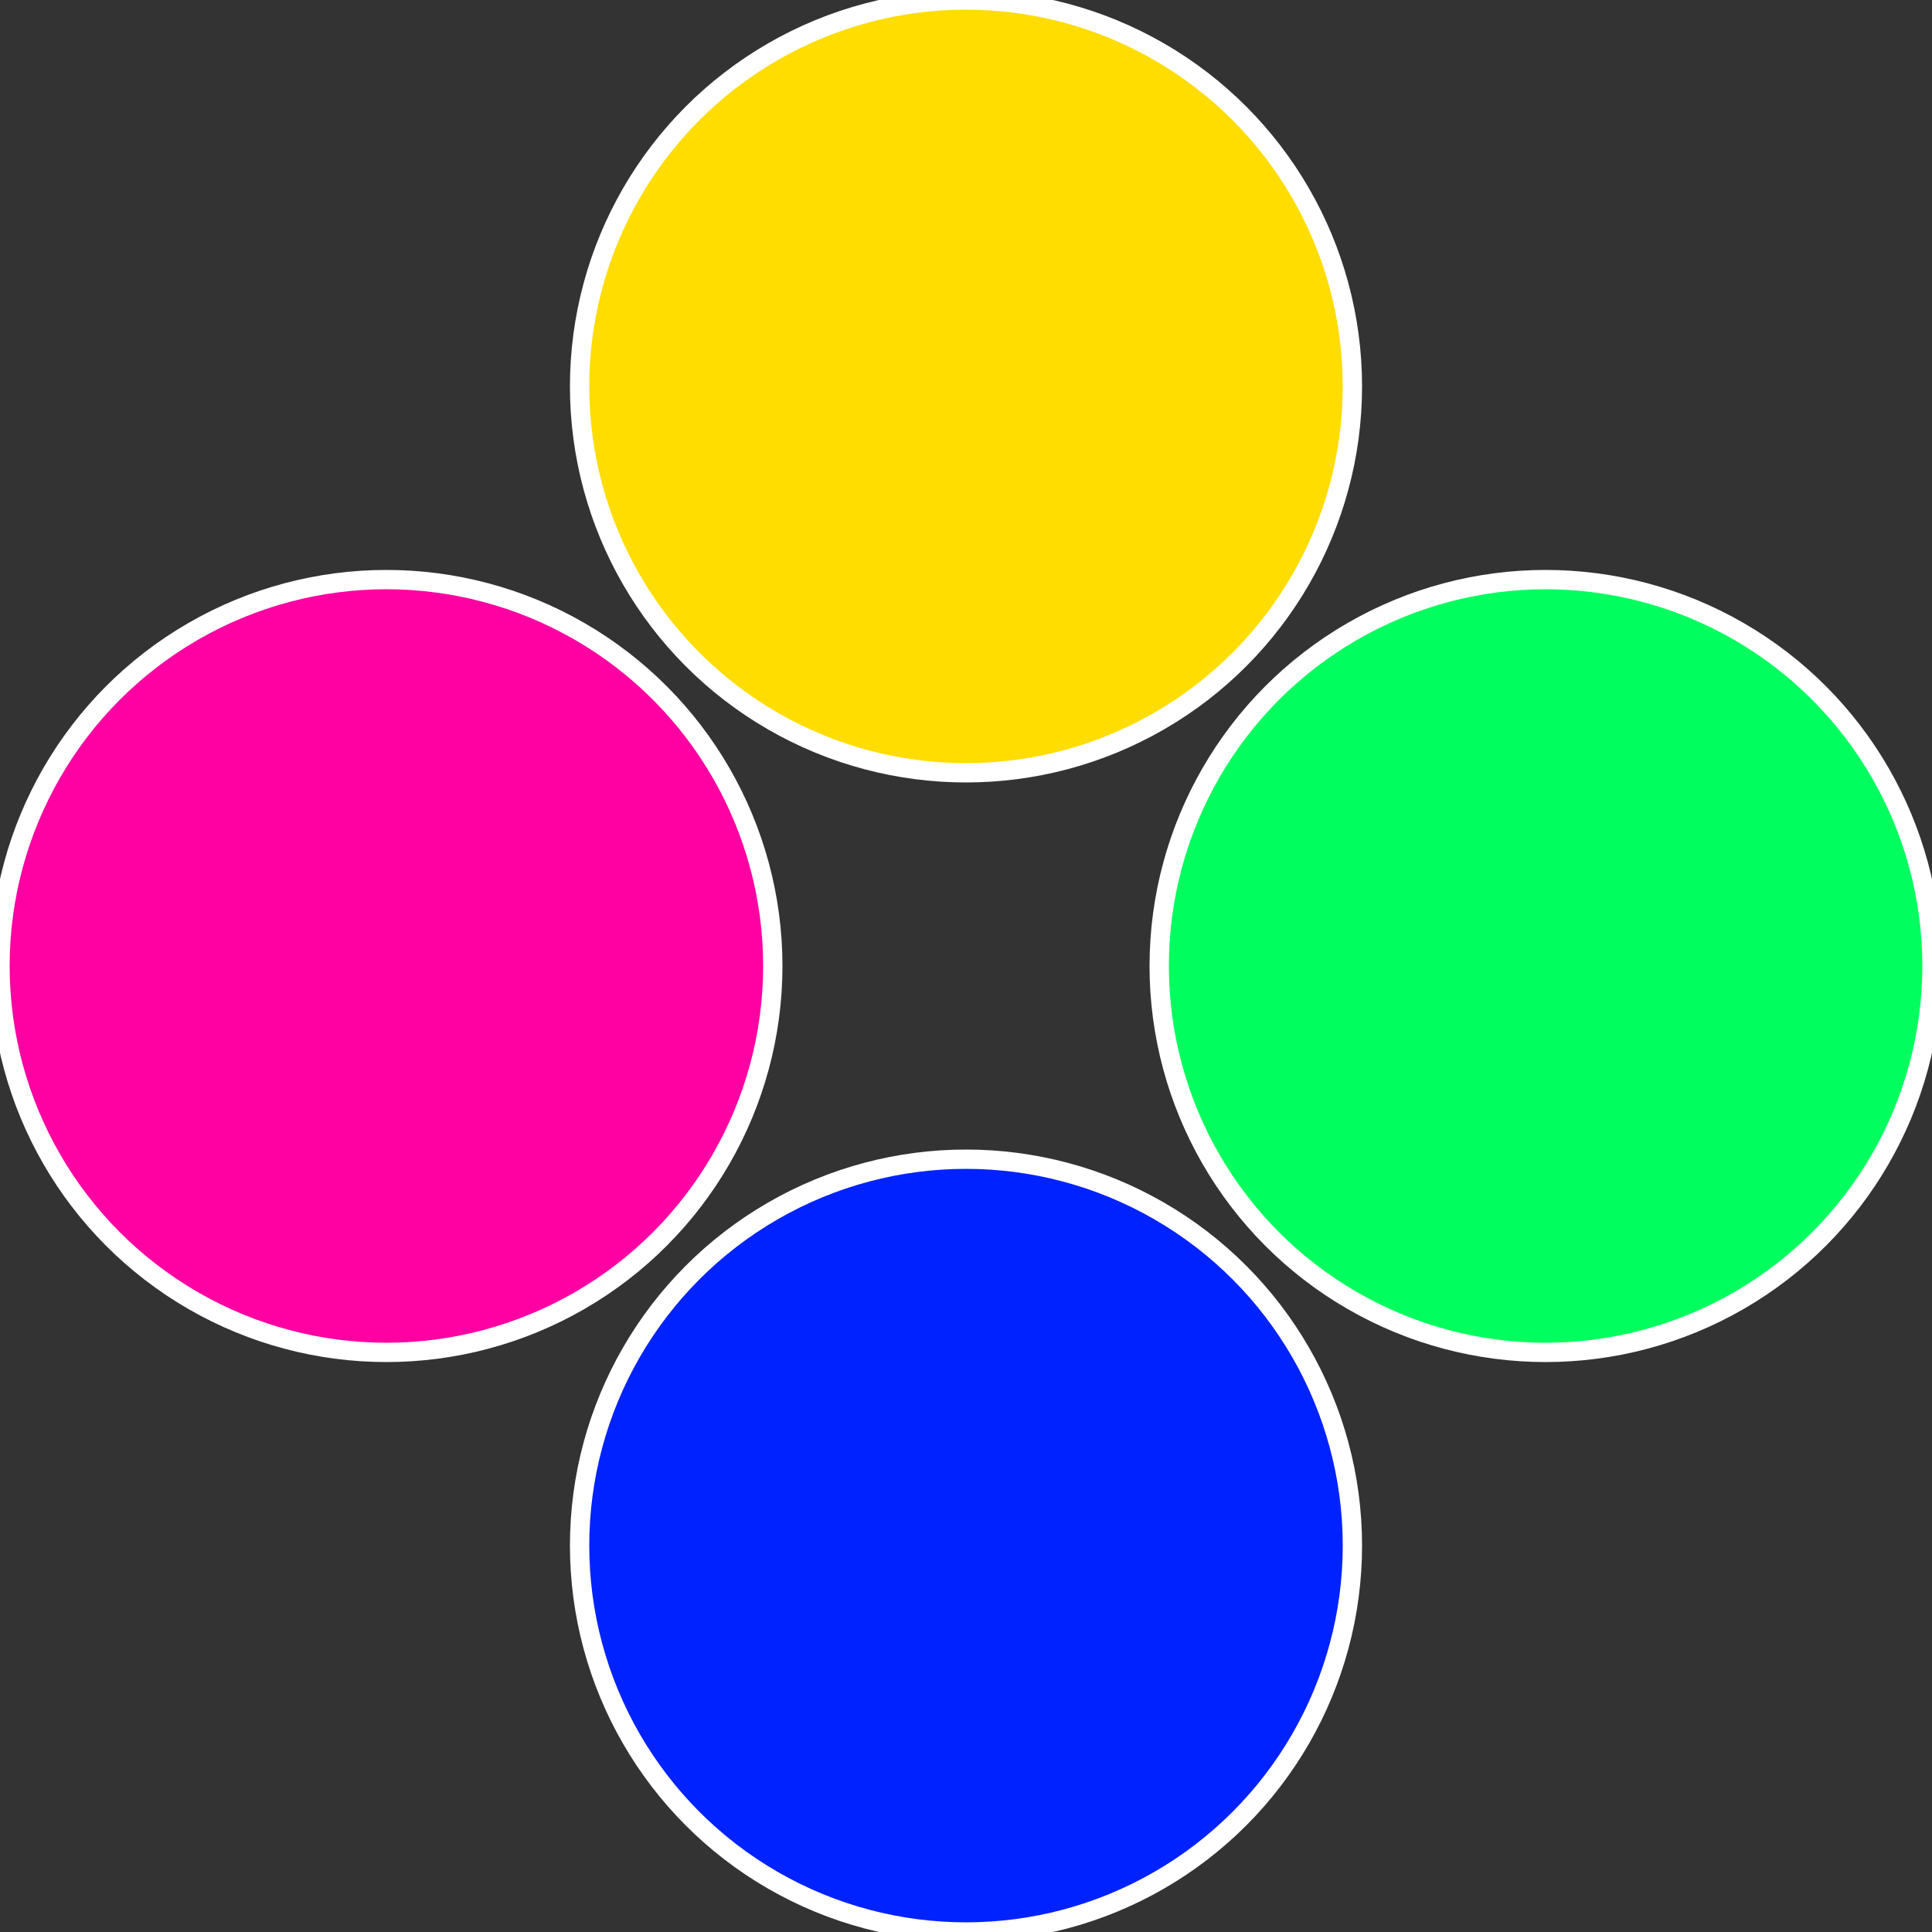
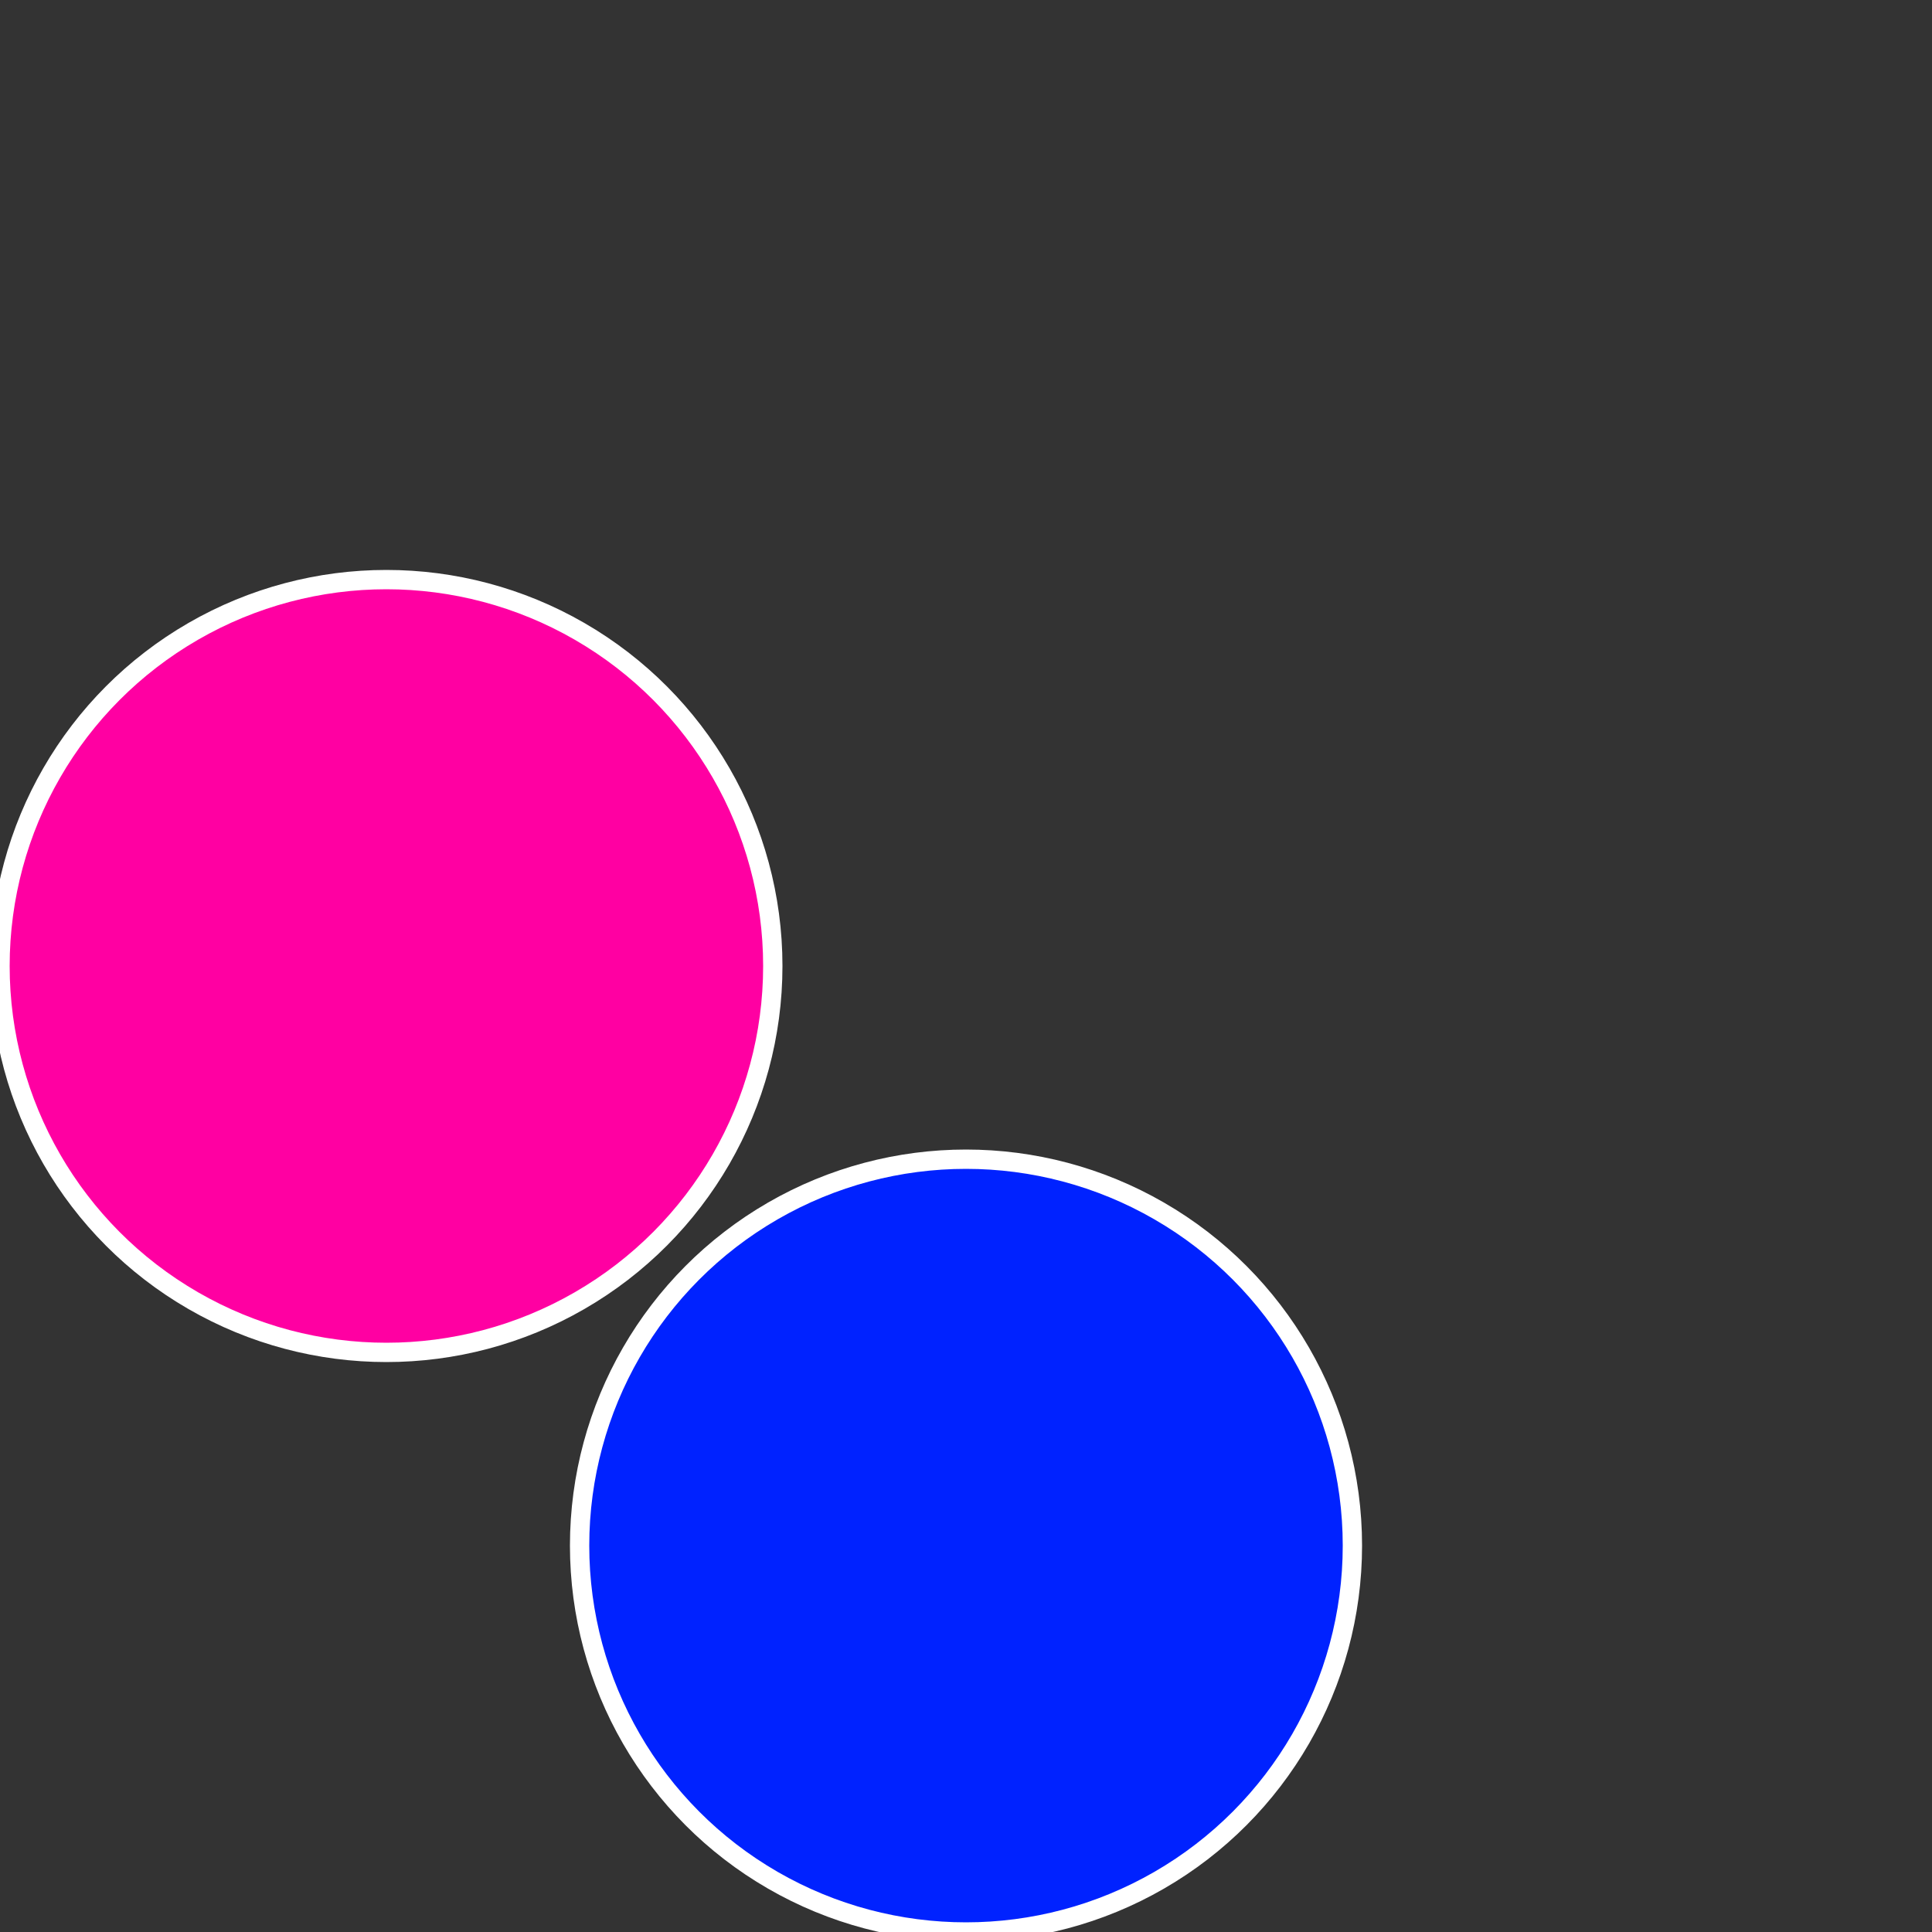
<svg xmlns="http://www.w3.org/2000/svg" width="500" height="500" viewBox="-1 -1 2 2">
  <rect x="-1" y="-1" width="2" height="2" fill="#333333" stroke="none" />
-   <circle cx="0.6" cy="0" r="0.4" fill="#00ff5e" stroke="#fff" stroke-width="1%" />
  <circle cx="3.6739403974421E-17" cy="0.6" r="0.4" fill="#0022ff" stroke="#fff" stroke-width="1%" />
  <circle cx="-0.6" cy="7.3478807948841E-17" r="0.4" fill="#ff00a2" stroke="#fff" stroke-width="1%" />
-   <circle cx="-1.1021821192326E-16" cy="-0.6" r="0.4" fill="#ffdd00" stroke="#fff" stroke-width="1%" />
</svg>